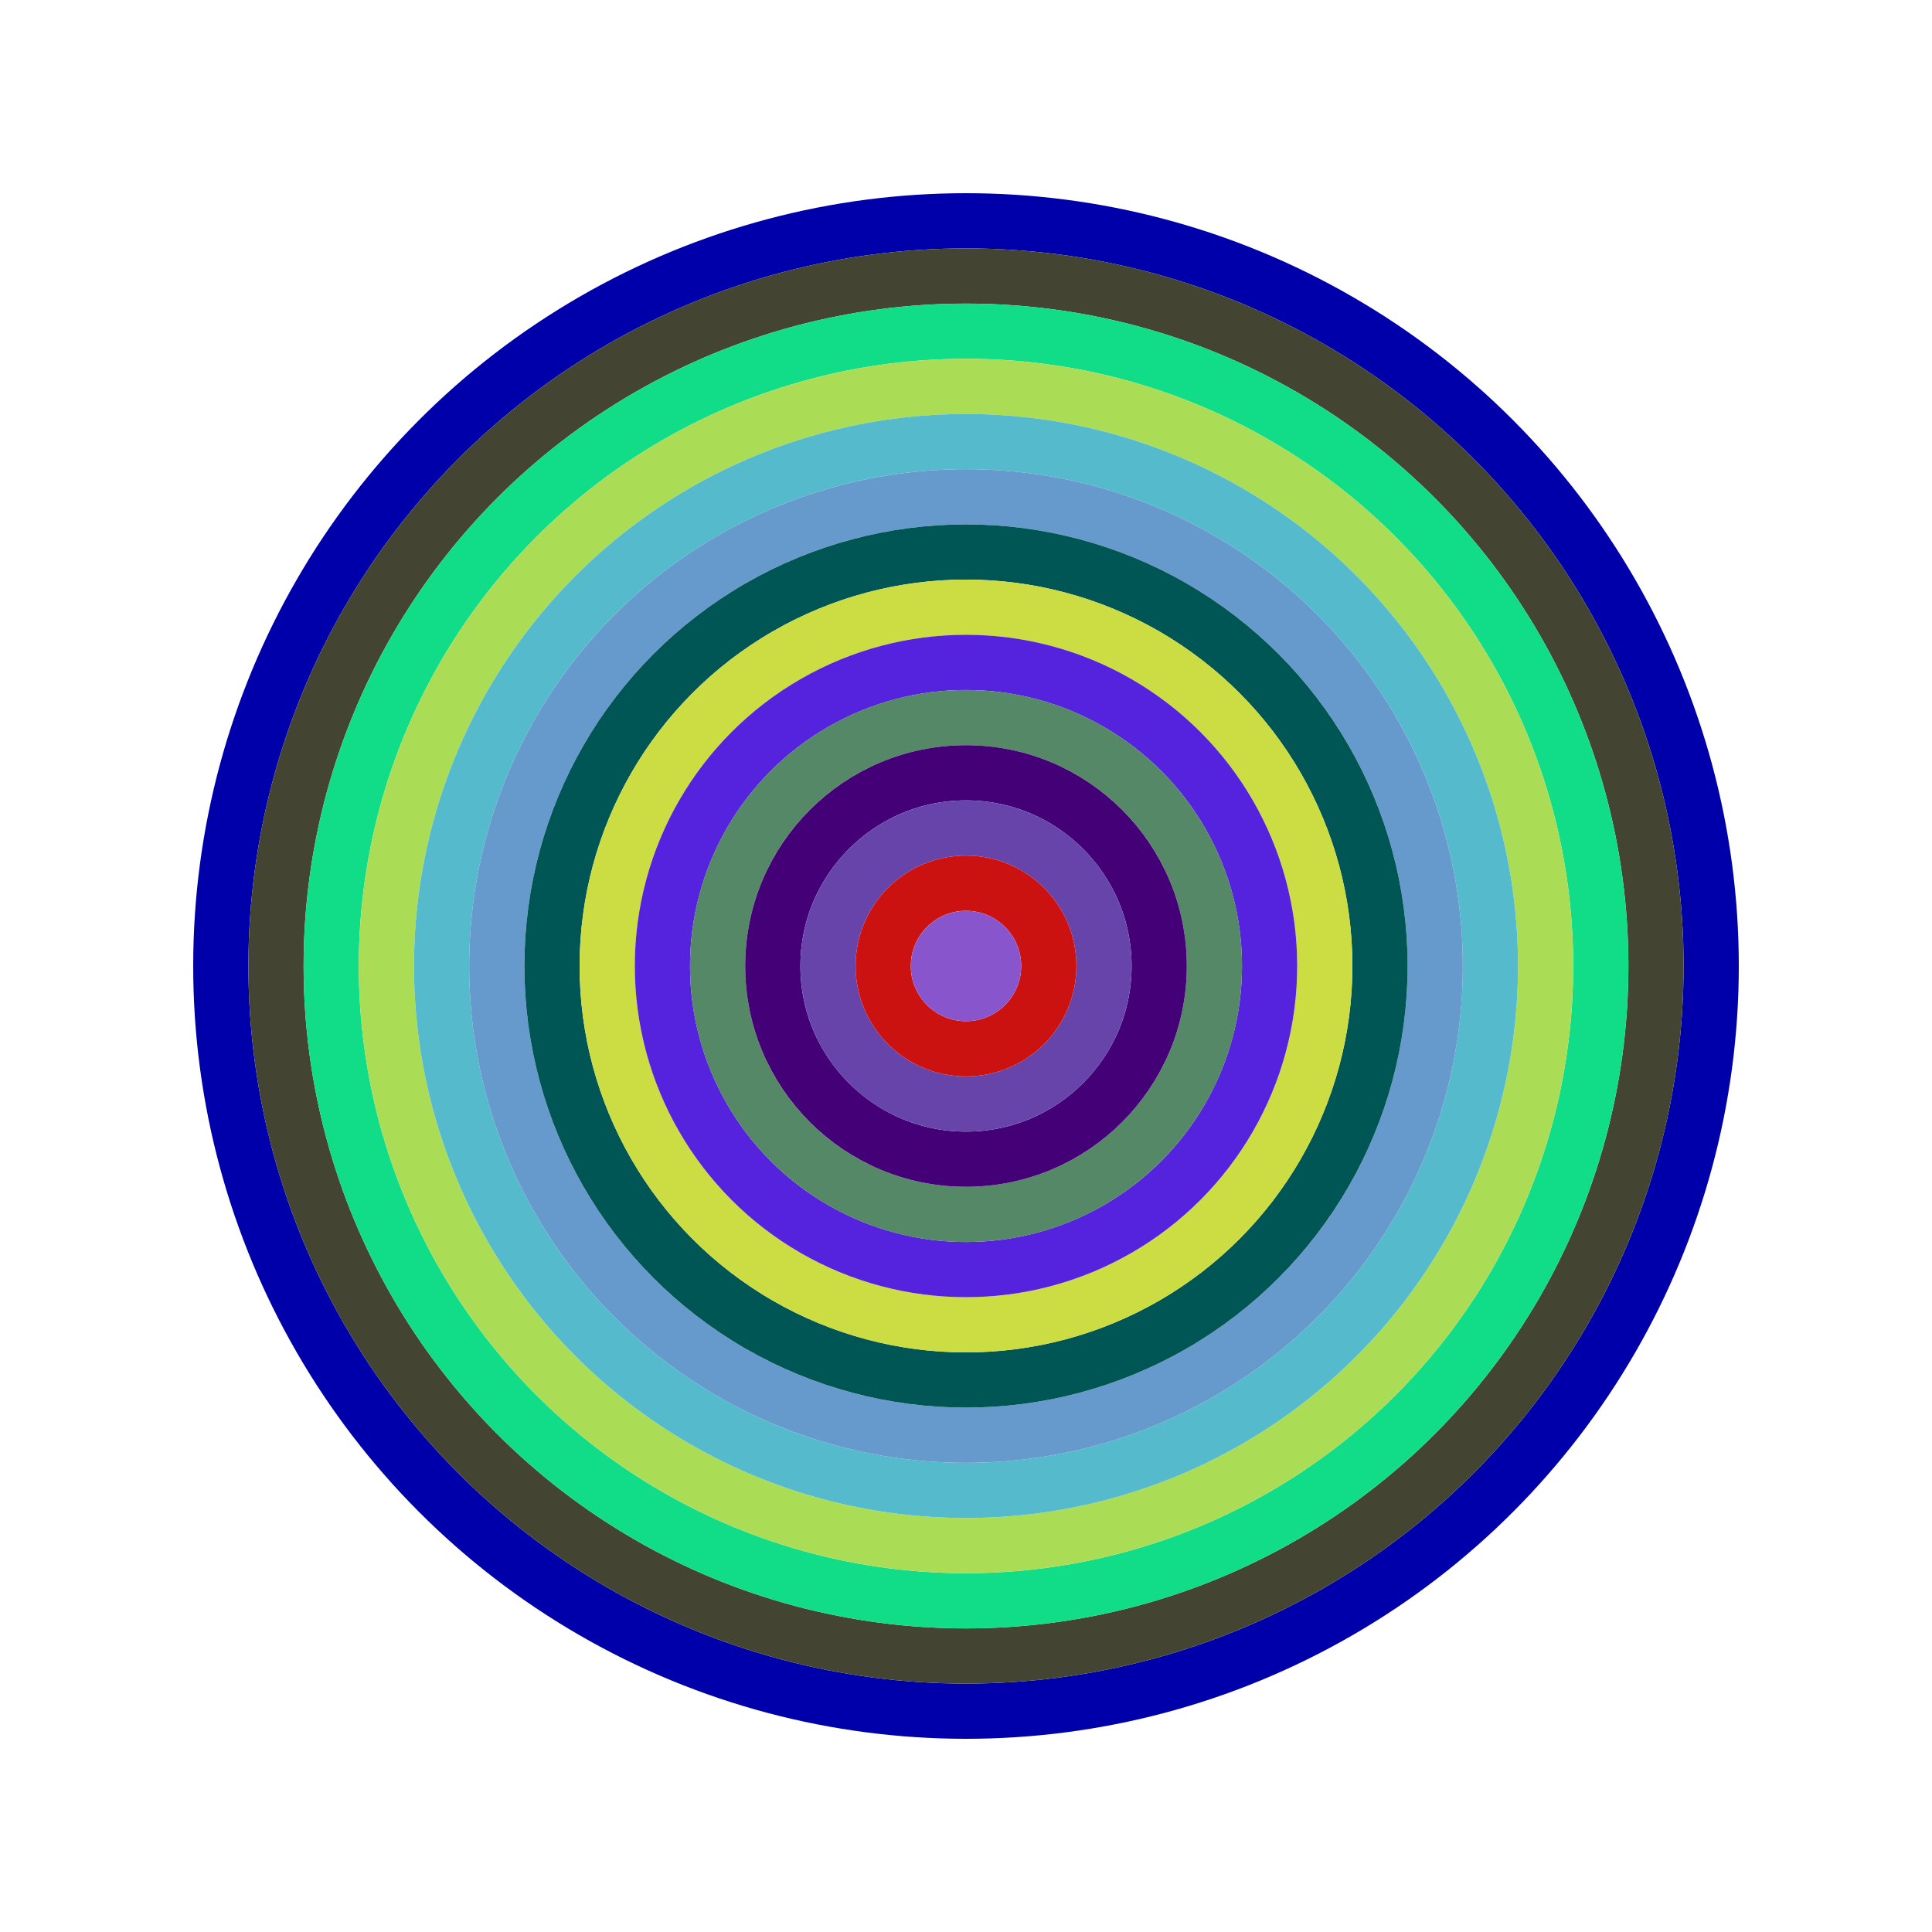
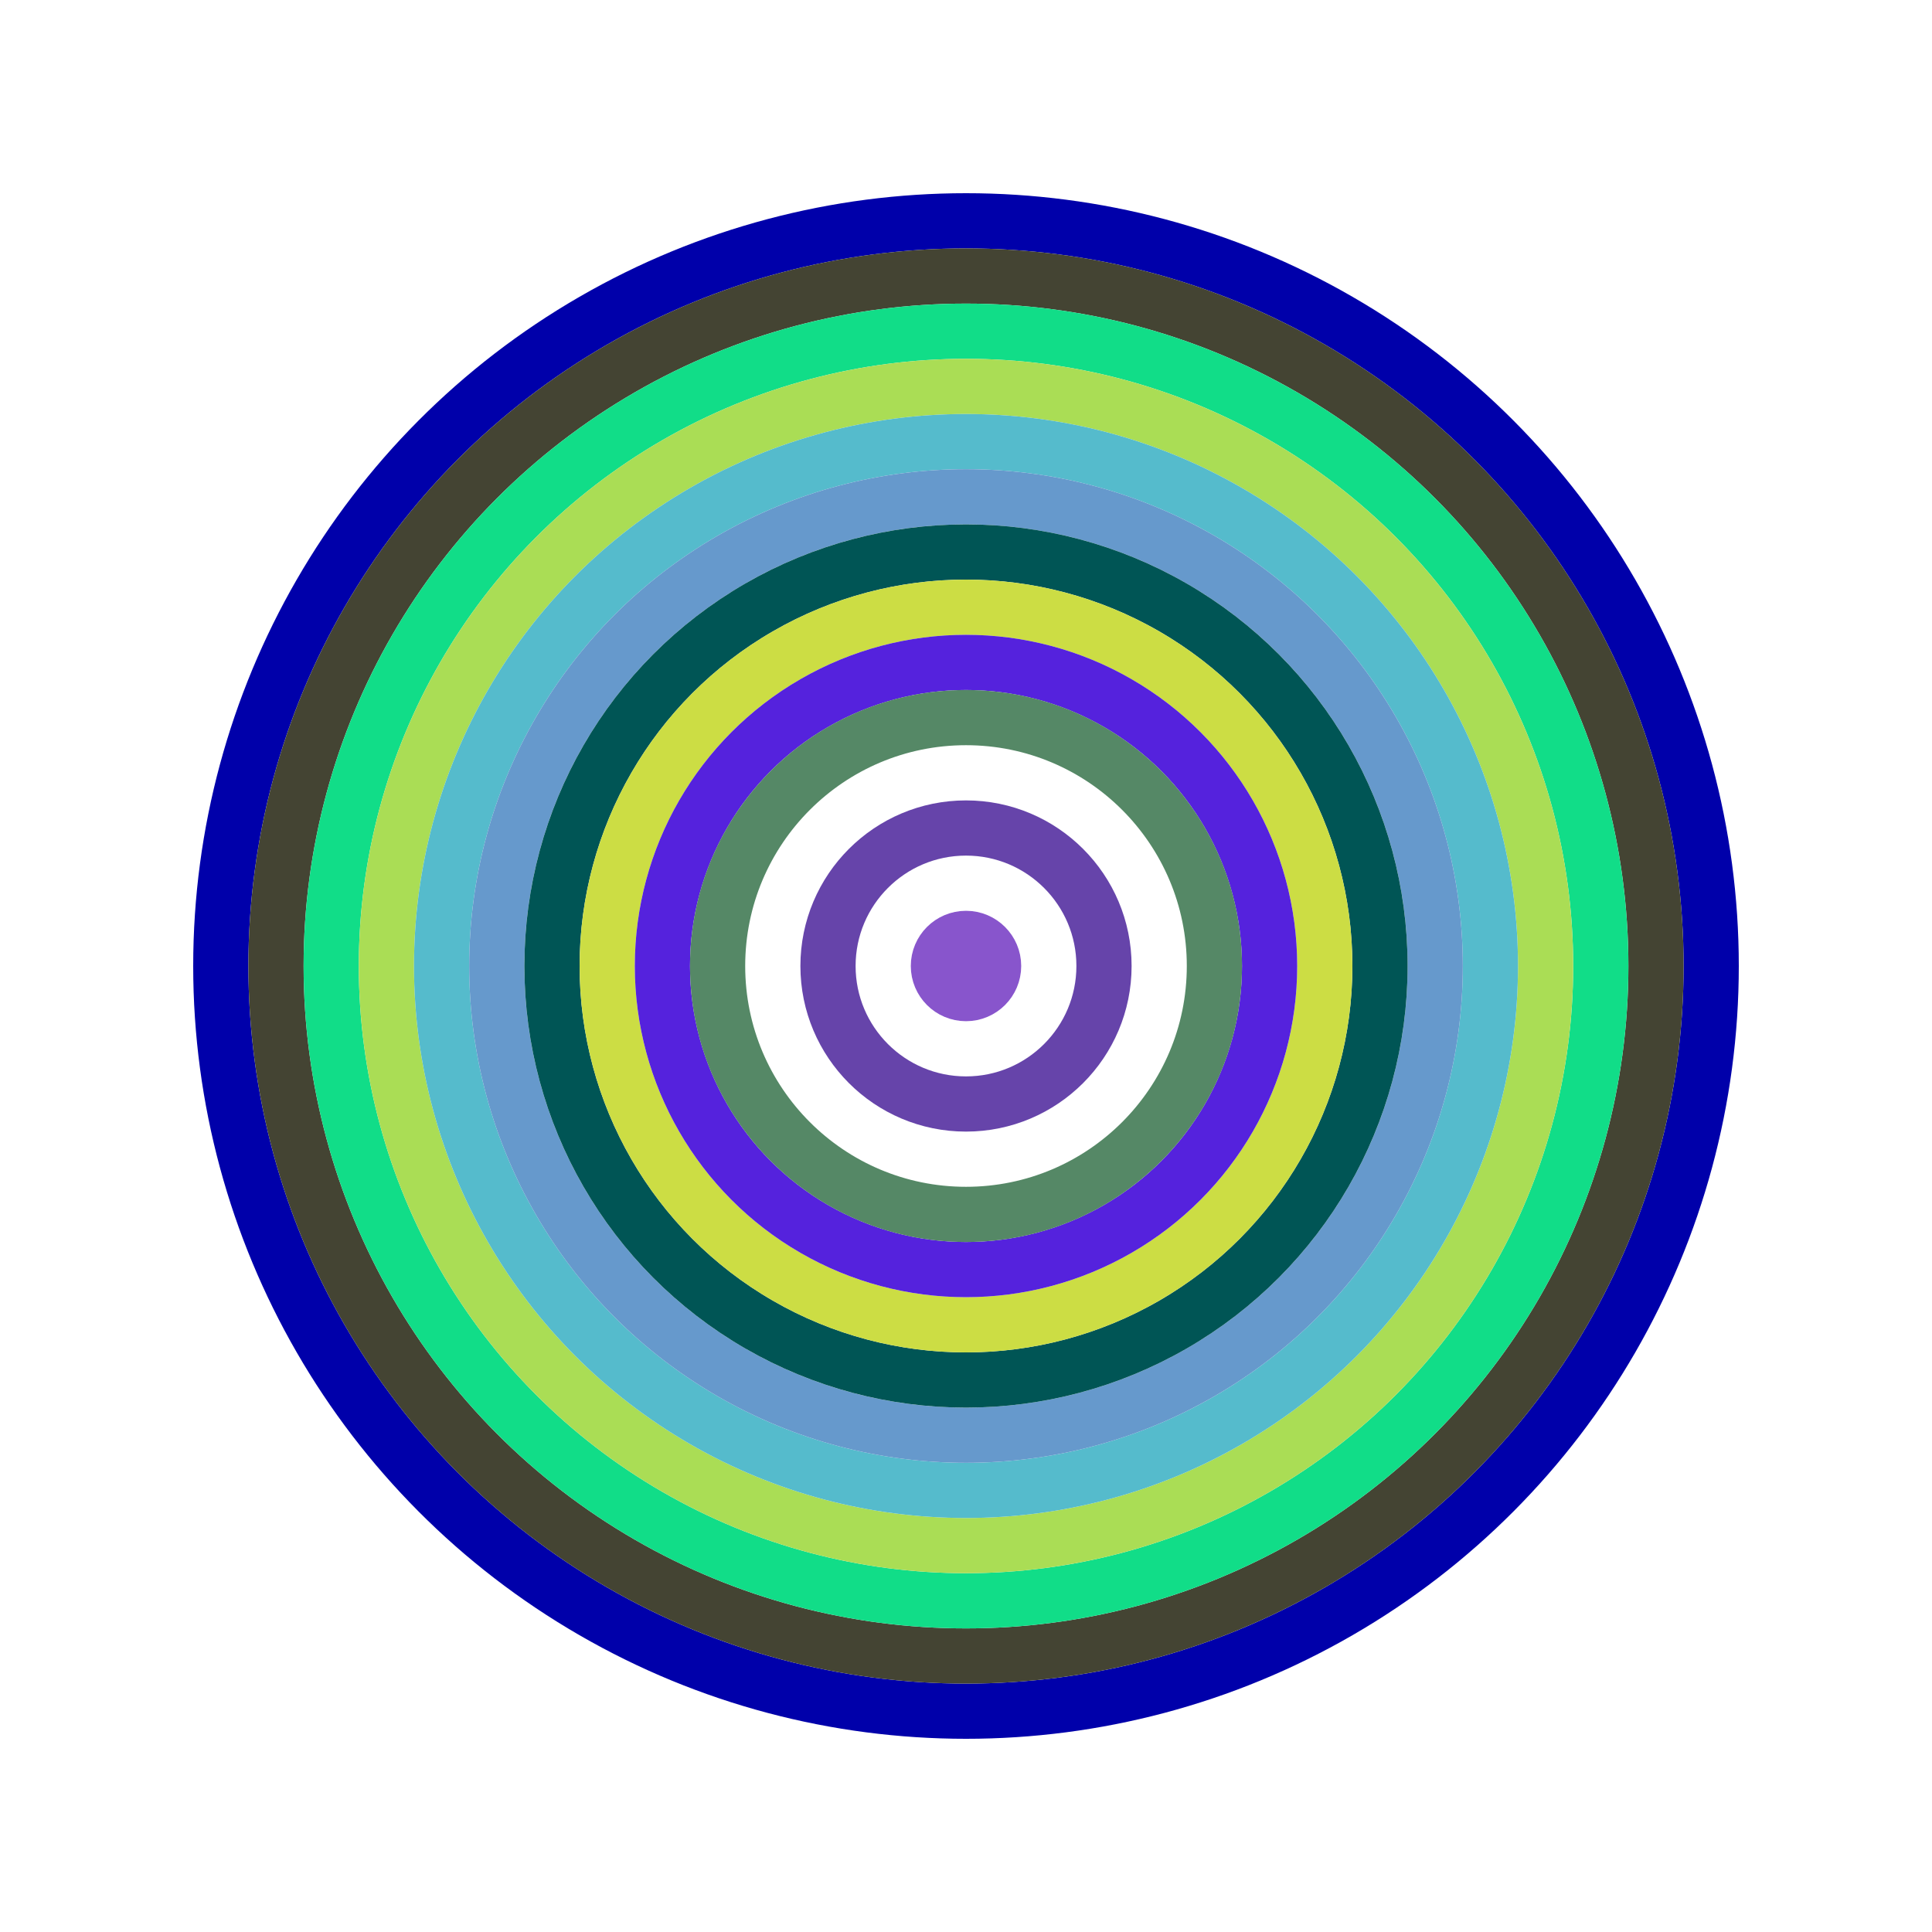
<svg xmlns="http://www.w3.org/2000/svg" id="0xa4431D8aD55bC69C055cD452D58640764aC1185c" viewBox="0 0 700 700">
  <style>.a{stroke-width:20;}</style>
  <g class="a" fill="none">
    <circle cx="350" cy="350" r="270" stroke="#00a" />
    <circle cx="350" cy="350" r="250" stroke="#443" />
    <circle cx="350" cy="350" r="230" stroke="#1D8" />
    <circle cx="350" cy="350" r="210" stroke="#aD5" />
    <circle cx="350" cy="350" r="190" stroke="#5bC" />
    <circle cx="350" cy="350" r="170" stroke="#69C" />
    <circle cx="350" cy="350" r="150" stroke="#055" />
    <circle cx="350" cy="350" r="130" stroke="#cD4" />
    <circle cx="350" cy="350" r="110" stroke="#52D" />
    <circle cx="350" cy="350" r="90" stroke="#586" />
-     <circle cx="350" cy="350" r="70" stroke="#407" />
    <circle cx="350" cy="350" r="50" stroke="#64a" />
-     <circle cx="350" cy="350" r="30" stroke="#C11" />
    <circle cx="350" cy="350" r="10" stroke="#85c" />
  </g>
</svg>